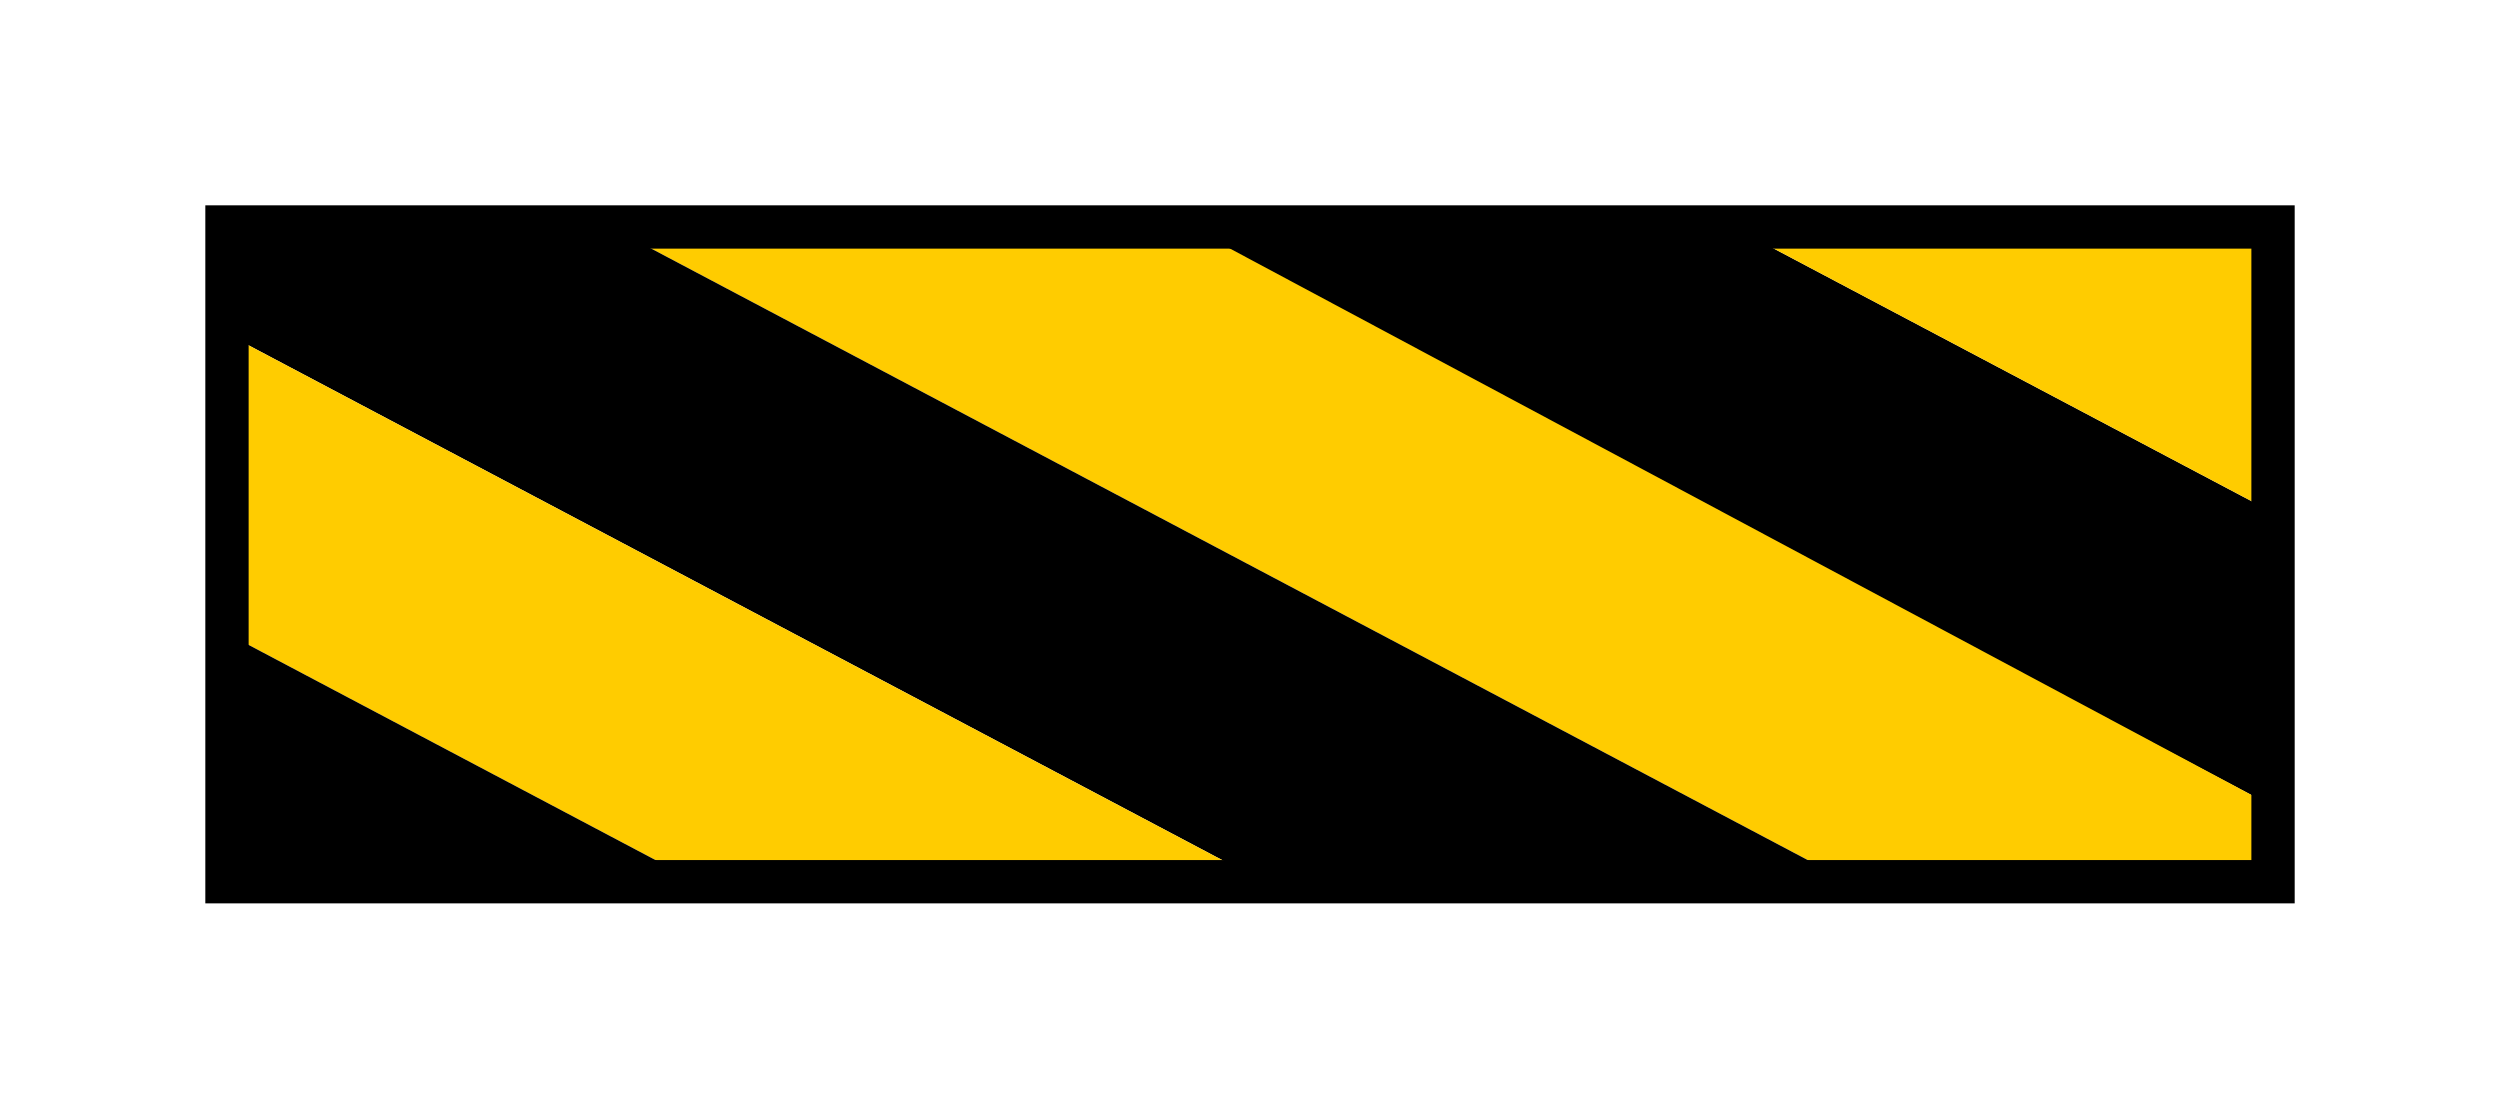
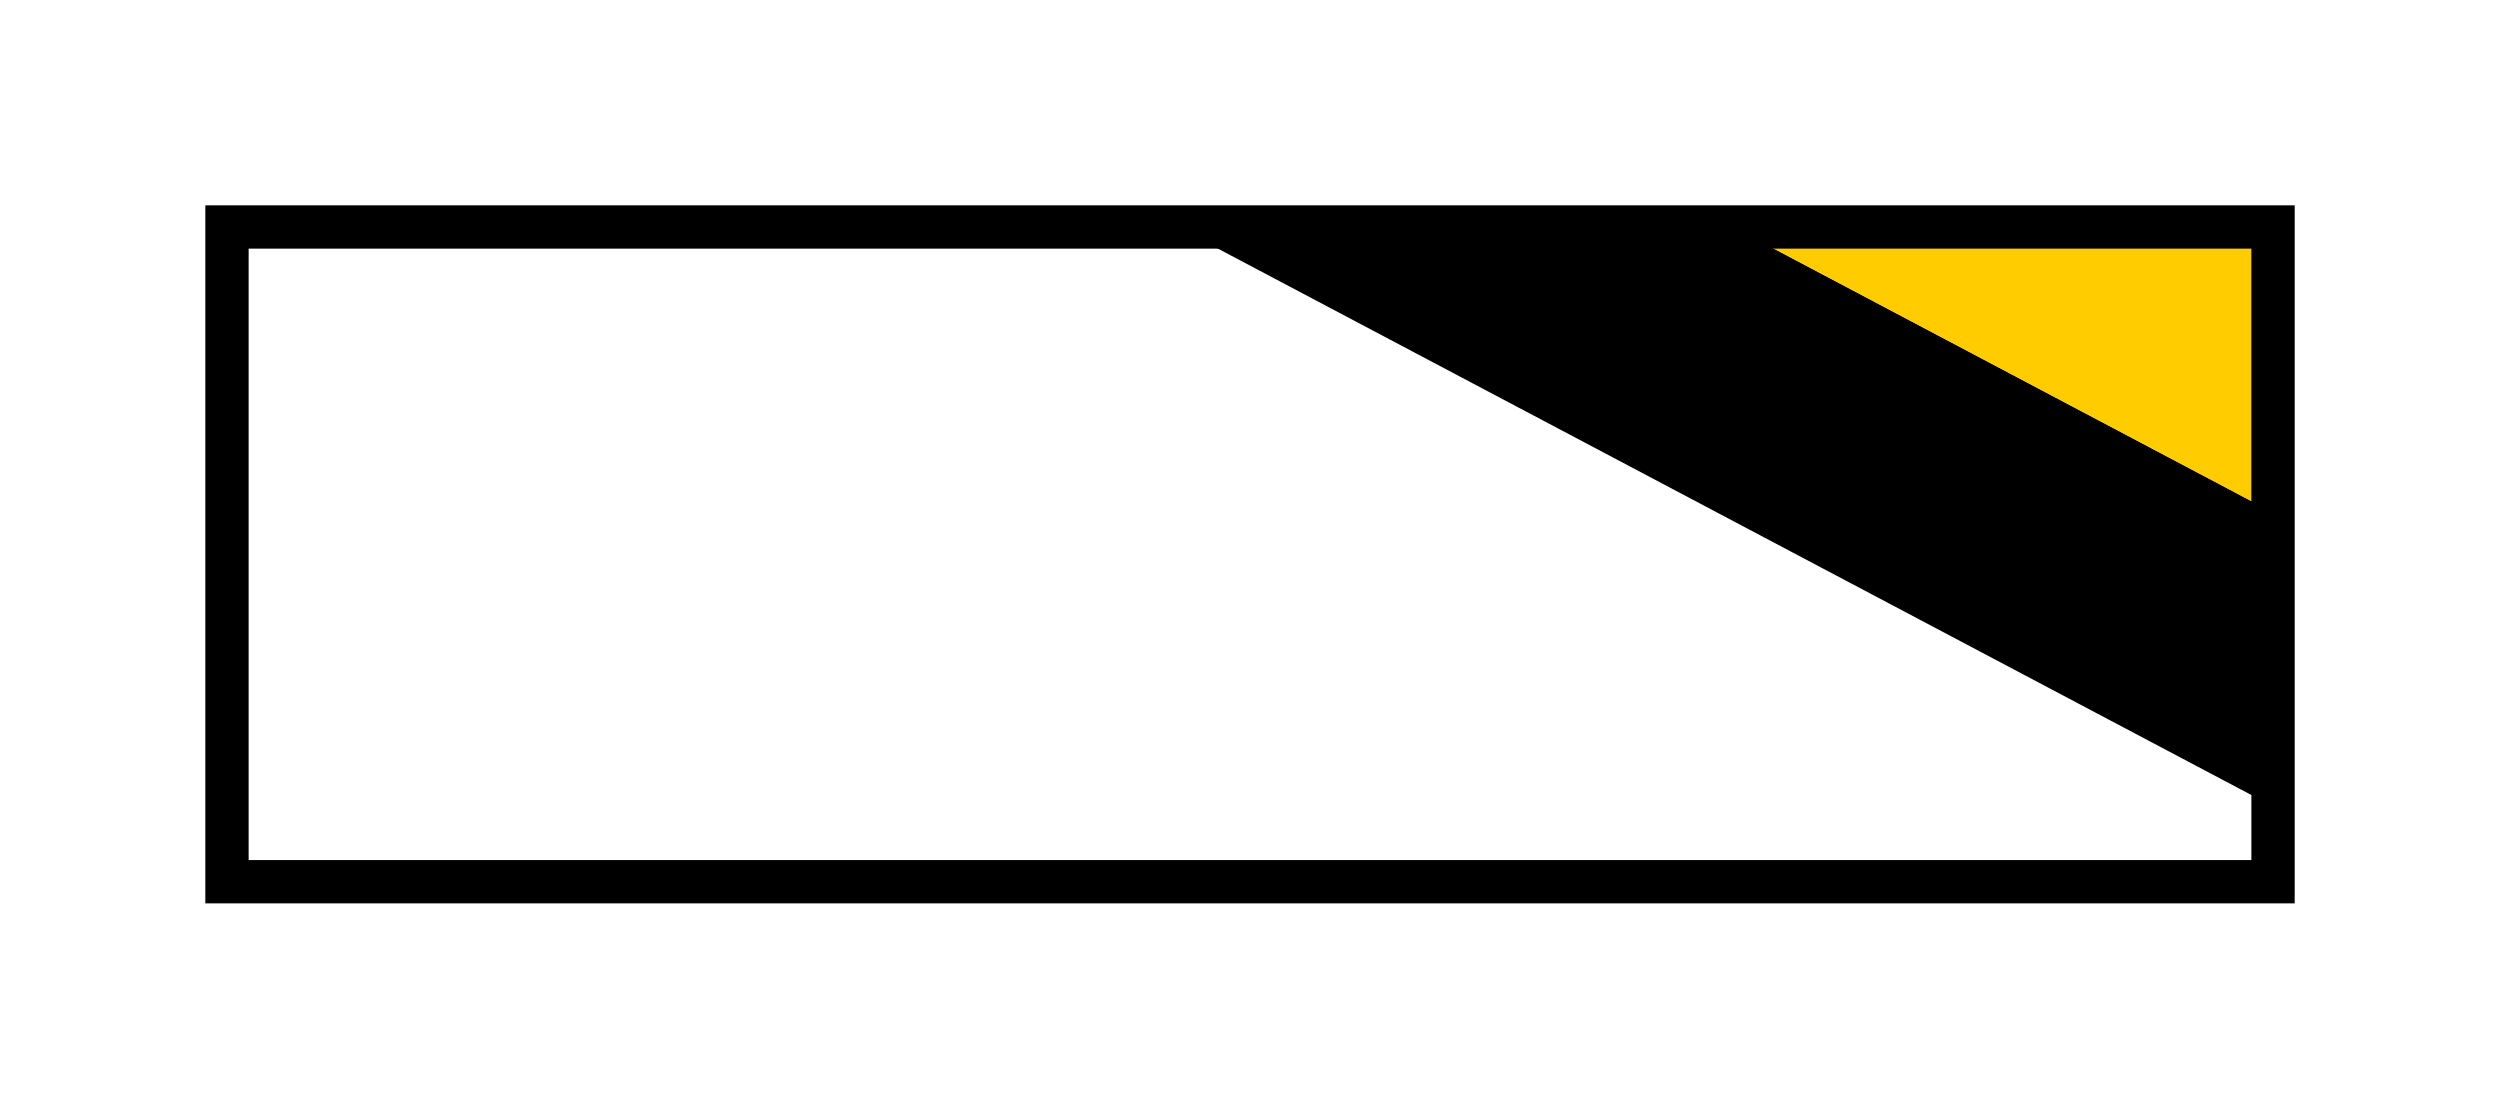
<svg xmlns="http://www.w3.org/2000/svg" xmlns:ns1="http://www.inkscape.org/namespaces/inkscape" xmlns:ns2="http://sodipodi.sourceforge.net/DTD/sodipodi-0.dtd" height="76.8" id="svg1117" ns1:version="0.40" width="173.177">
  <ns2:namedview bordercolor="#666666" borderopacity="1.0" id="base" ns1:current-layer="svg1117" ns1:cx="69.495649" ns1:cy="33.813108" ns1:pageopacity="0.0" ns1:pageshadow="2" ns1:window-height="810" ns1:window-width="1070" ns1:window-x="111" ns1:window-y="137" ns1:zoom="6.9644045" pagecolor="#ffffff" />
  <defs id="defs1118">
    <marker id="ArrowEnd" markerHeight="3" markerUnits="strokeWidth" markerWidth="4" orient="auto" refX="0" refY="5" viewBox="0 0 10 10">
      <path d="M 0 0 L 10 5 L 0 10 z" id="path1120" />
    </marker>
    <marker id="ArrowStart" markerHeight="3" markerUnits="strokeWidth" markerWidth="4" orient="auto" refX="10" refY="5" viewBox="0 0 10 10">
-       <path d="M 10 0 L 0 5 L 10 10 z" id="path1122" />
-     </marker>
+       </marker>
  </defs>
  <g id="g1123">
    <path d="M 120.04 15.723L 81.531 15.723L 157.455 55.865L 157.455 35.505L 120.04 15.723z" id="path1124" style="stroke:none; fill:#000000" />
    <path d="M 157.455 15.723L 120.04 15.723L 157.455 35.505L 157.455 15.723z" id="path1125" style="stroke:none; fill:#ffcc00" />
-     <path d="M 42.278,15.723 L 128.059,61.077 L 157.455,61.077 L 157.455,55.865 L 82.069,15.543 L 42.278,15.723 z " id="path1126" ns2:nodetypes="cccccc" style="stroke:none; fill:#ffcc00" />
-     <path d="M 15.722 15.723L 15.722 23.128L 87.497 61.077L 128.059 61.077L 42.278 15.723L 15.722 15.723z" id="path1127" style="stroke:none; fill:#000000" />
-     <path d="M 15.722 43.882L 48.244 61.077L 87.497 61.077L 15.722 23.128L 15.722 43.882z" id="path1128" style="stroke:none; fill:#ffcc00" />
-     <path d="M 15.722 61.077L 48.244 61.077L 15.722 43.882L 15.722 61.077z" id="path1129" style="stroke:none; fill:#000000" />
+     <path d="M 15.722 61.077L 15.722 43.882L 15.722 61.077z" id="path1129" style="stroke:none; fill:#000000" />
    <path d="M 157.455 61.077L 157.455 15.723L 15.723 15.723L 15.723 61.077L 157.455 61.077z" id="path1130" style="stroke:#000000; stroke-width:3; fill:none" />
  </g>
</svg>